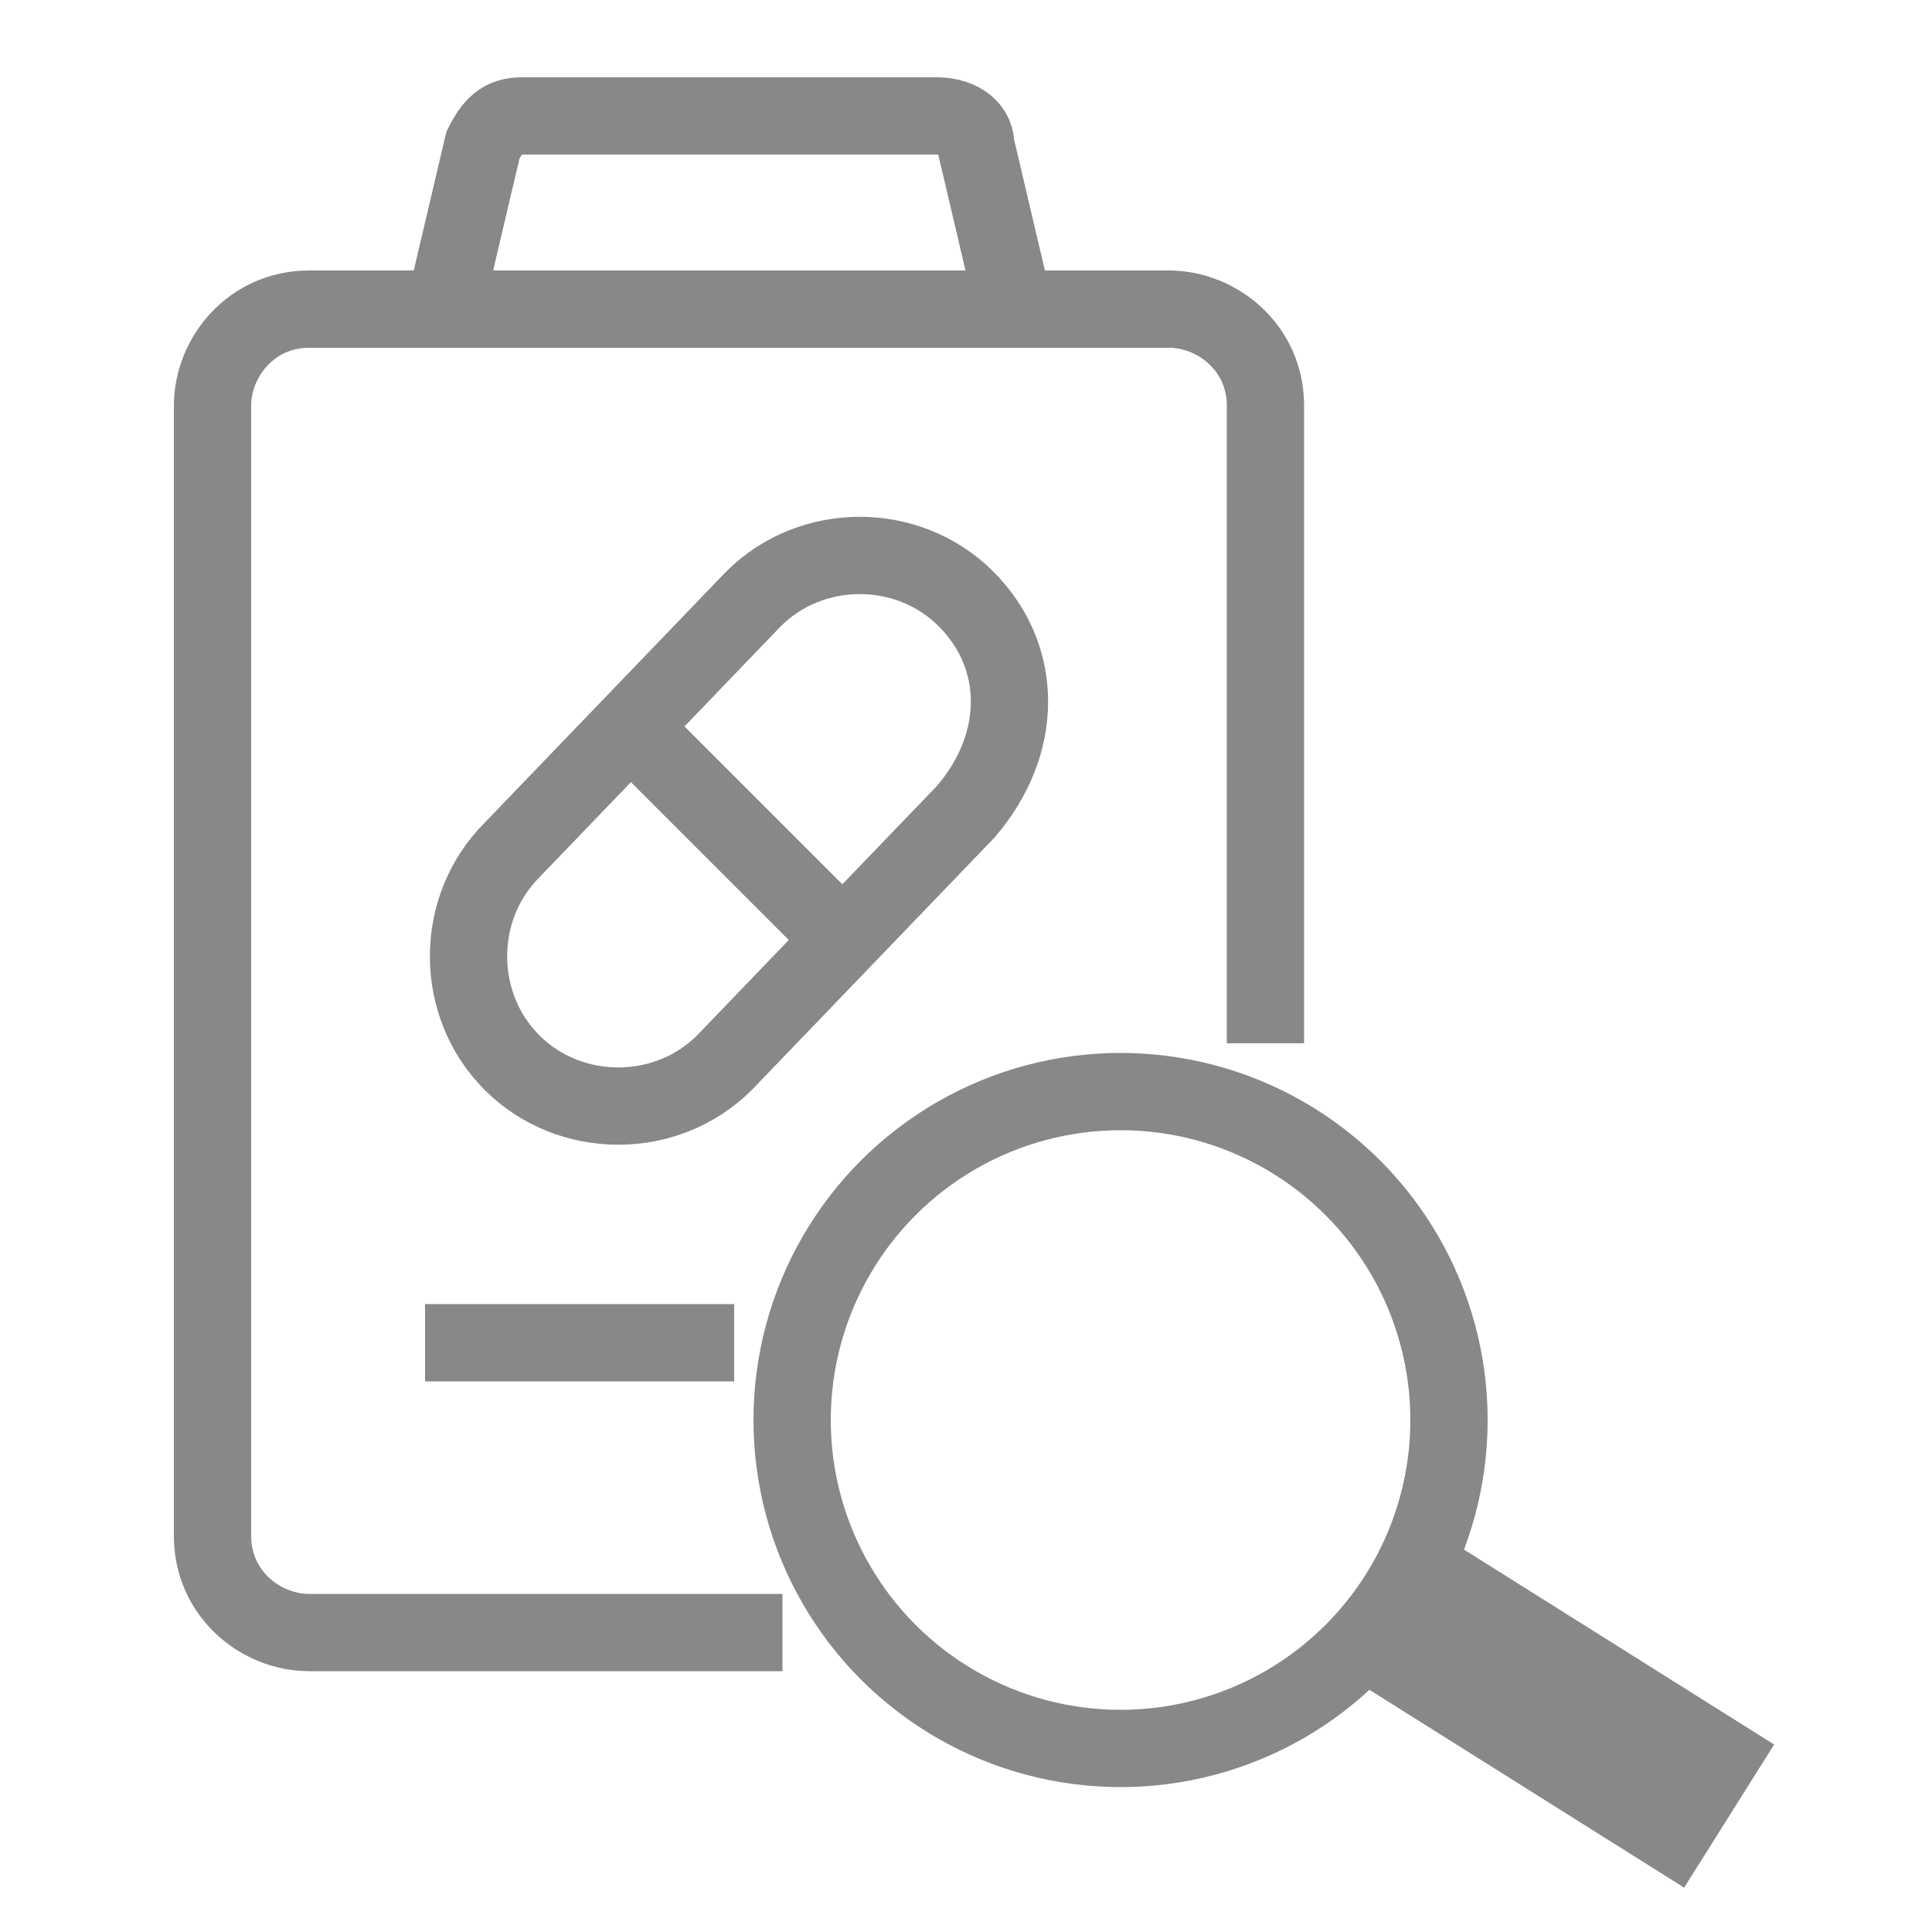
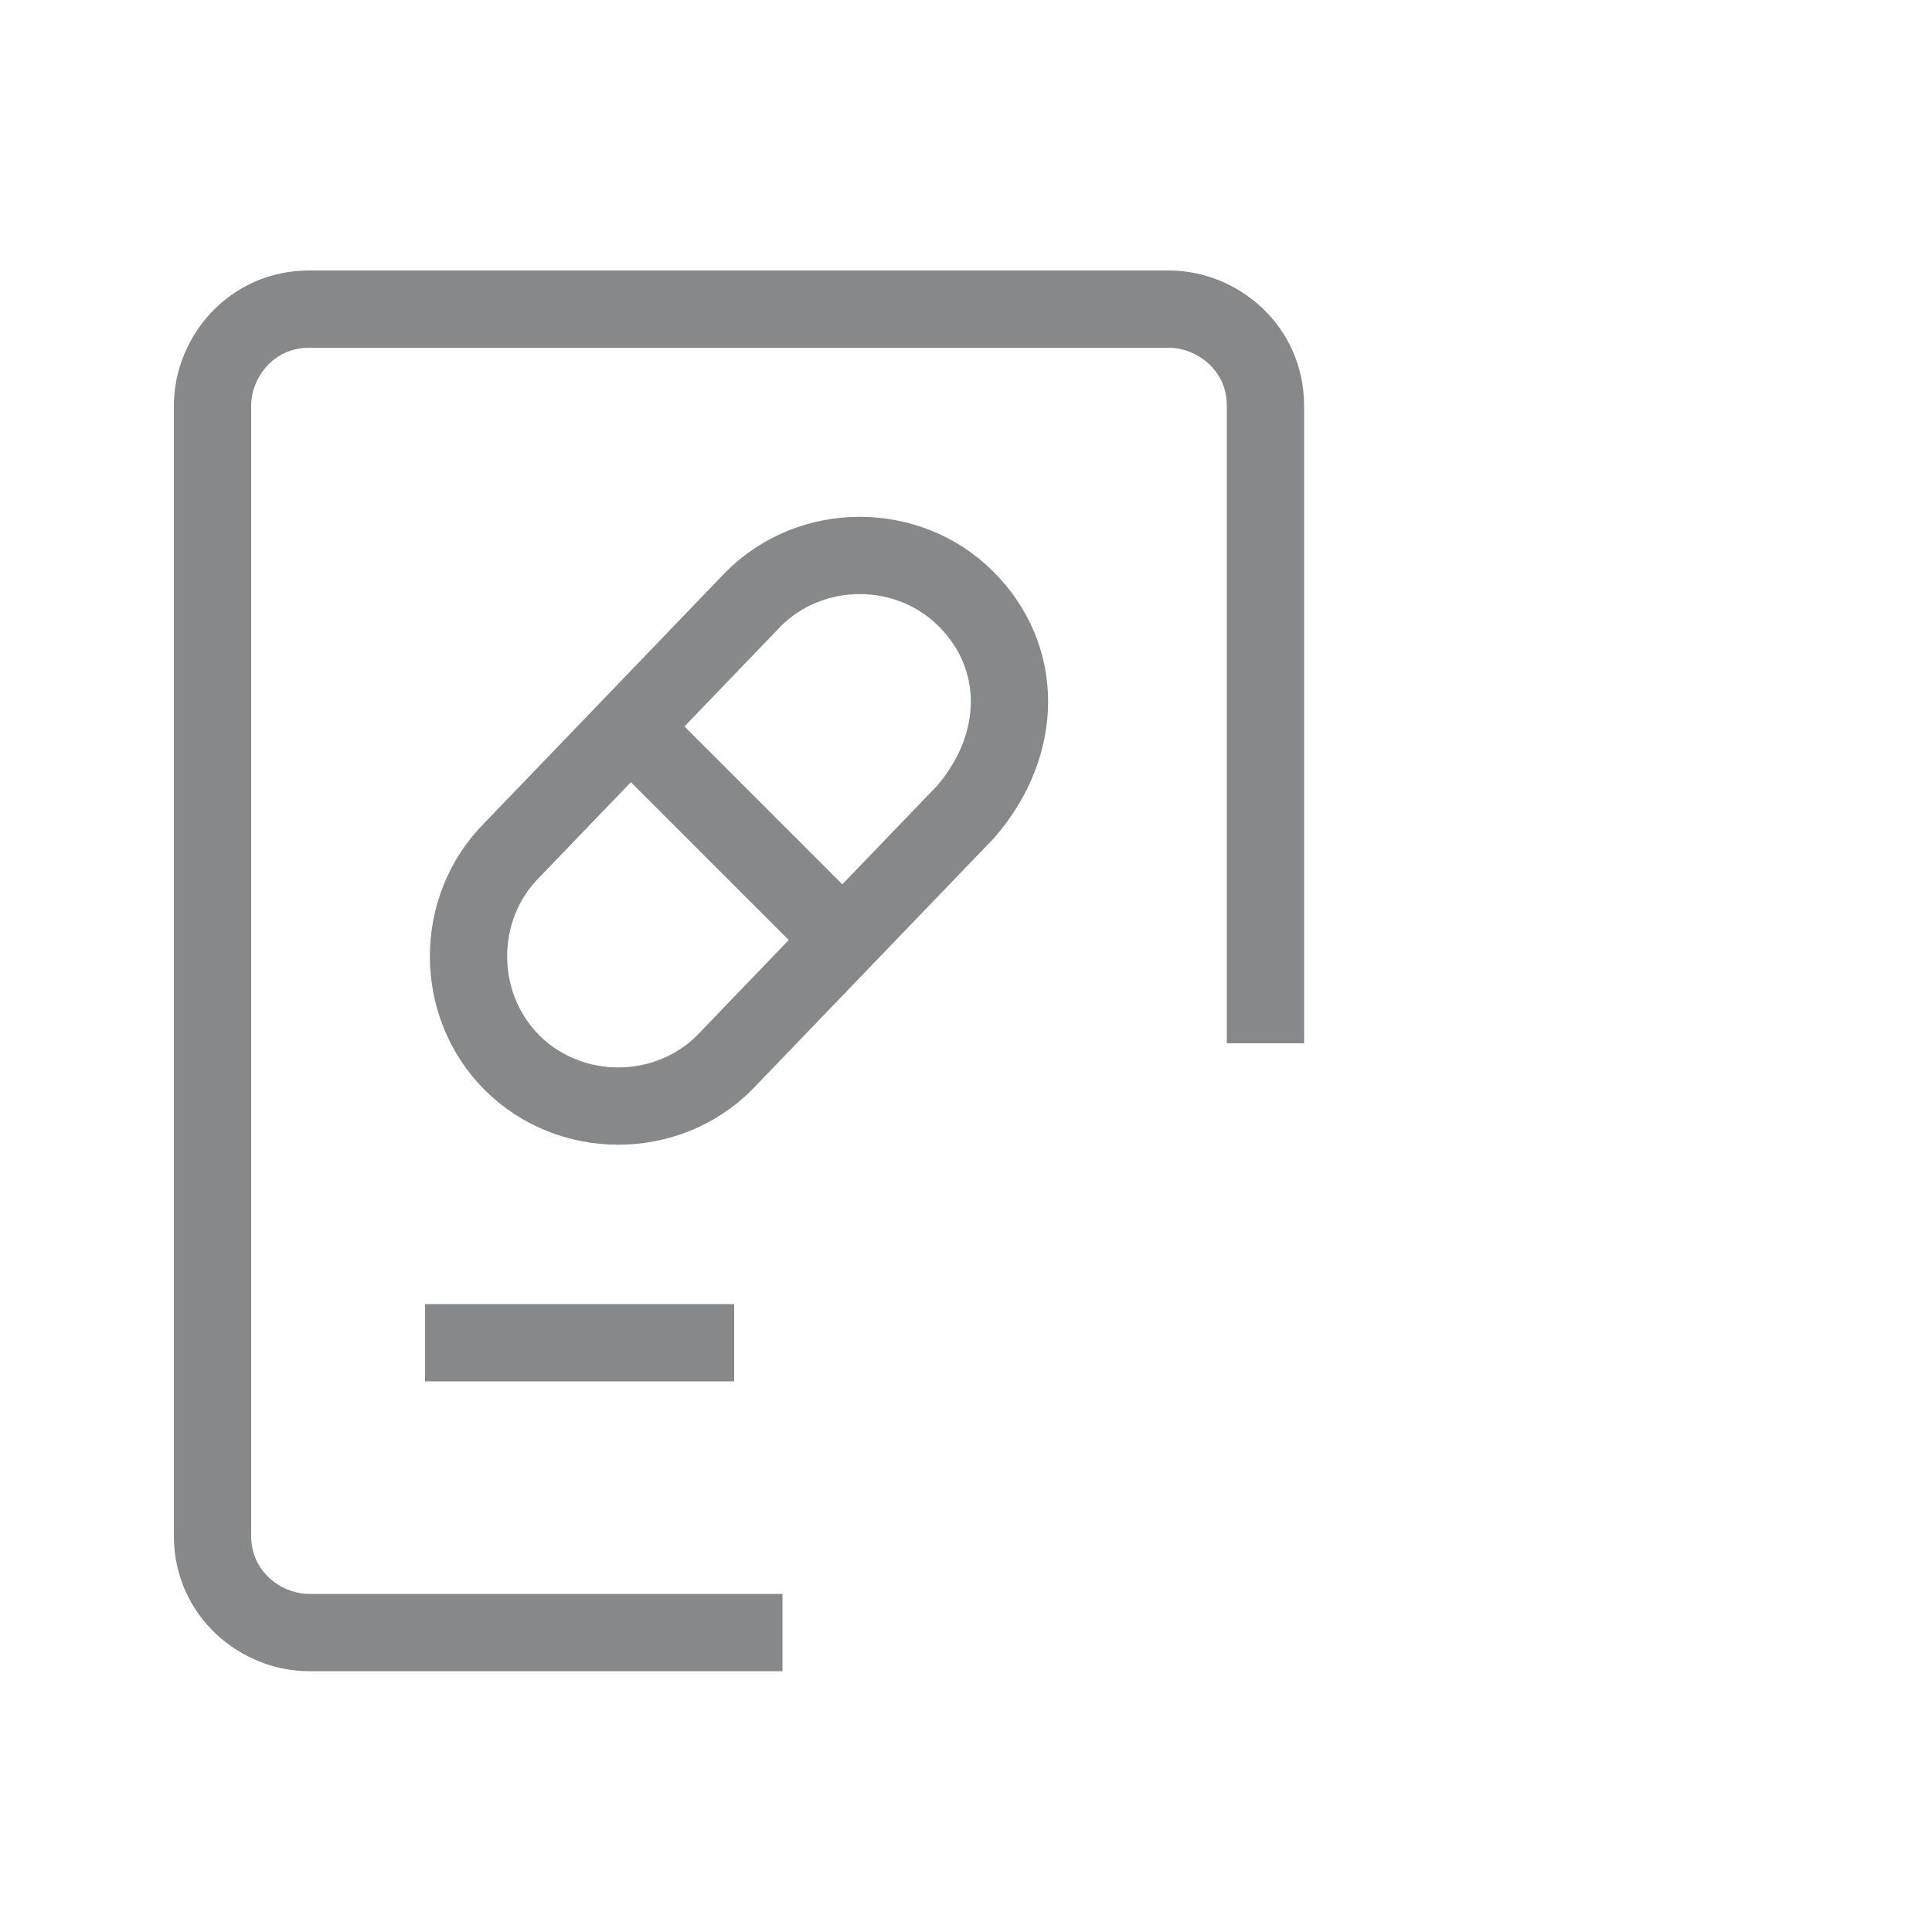
<svg xmlns="http://www.w3.org/2000/svg" version="1.1" baseProfile="tiny" id="Layer_1" x="0px" y="0px" width="20px" height="20px" viewBox="0 0 20 20" overflow="visible" xml:space="preserve">
  <g>
    <path fill="none" stroke="#87888A" stroke-width="0.8" stroke-miterlimit="10" d="M13.1,10.8V4.2c0-0.6-0.5-1-1-1H3.2   c-0.6,0-1,0.5-1,1v11.7c0,0.6,0.5,1,1,1h4.9" />
-     <path fill="none" stroke="#87888A" stroke-width="0.8" stroke-miterlimit="10" d="M4.6,3.2L5,1.5c0.1-0.2,0.2-0.3,0.4-0.3h4.3   c0.2,0,0.4,0.1,0.4,0.3l0.4,1.7" />
    <line fill="none" stroke="#87888A" stroke-width="0.8" stroke-miterlimit="10" x1="4.4" y1="13.9" x2="7.6" y2="13.9" />
-     <circle fill="none" stroke="#87888A" stroke-width="0.8" stroke-miterlimit="10" cx="11.6" cy="14.7" r="3.4" />
    <path fill="none" stroke="#87888A" stroke-width="0.8" stroke-miterlimit="10" d="M10,8.4l-2.5,2.6c-0.6,0.6-1.6,0.6-2.2,0l0,0   c-0.6-0.6-0.6-1.6,0-2.2l2.5-2.6c0.6-0.6,1.6-0.6,2.2,0l0,0C10.6,6.8,10.6,7.7,10,8.4z" />
    <line fill="none" stroke="#87888A" stroke-width="0.8" stroke-miterlimit="10" x1="6.5" y1="7.5" x2="8.7" y2="9.7" />
-     <line fill="none" stroke="#87888A" stroke-width="1.75" stroke-linejoin="round" stroke-miterlimit="10" x1="17.9" y1="18.8" x2="14.4" y2="16.6" />
  </g>
</svg>